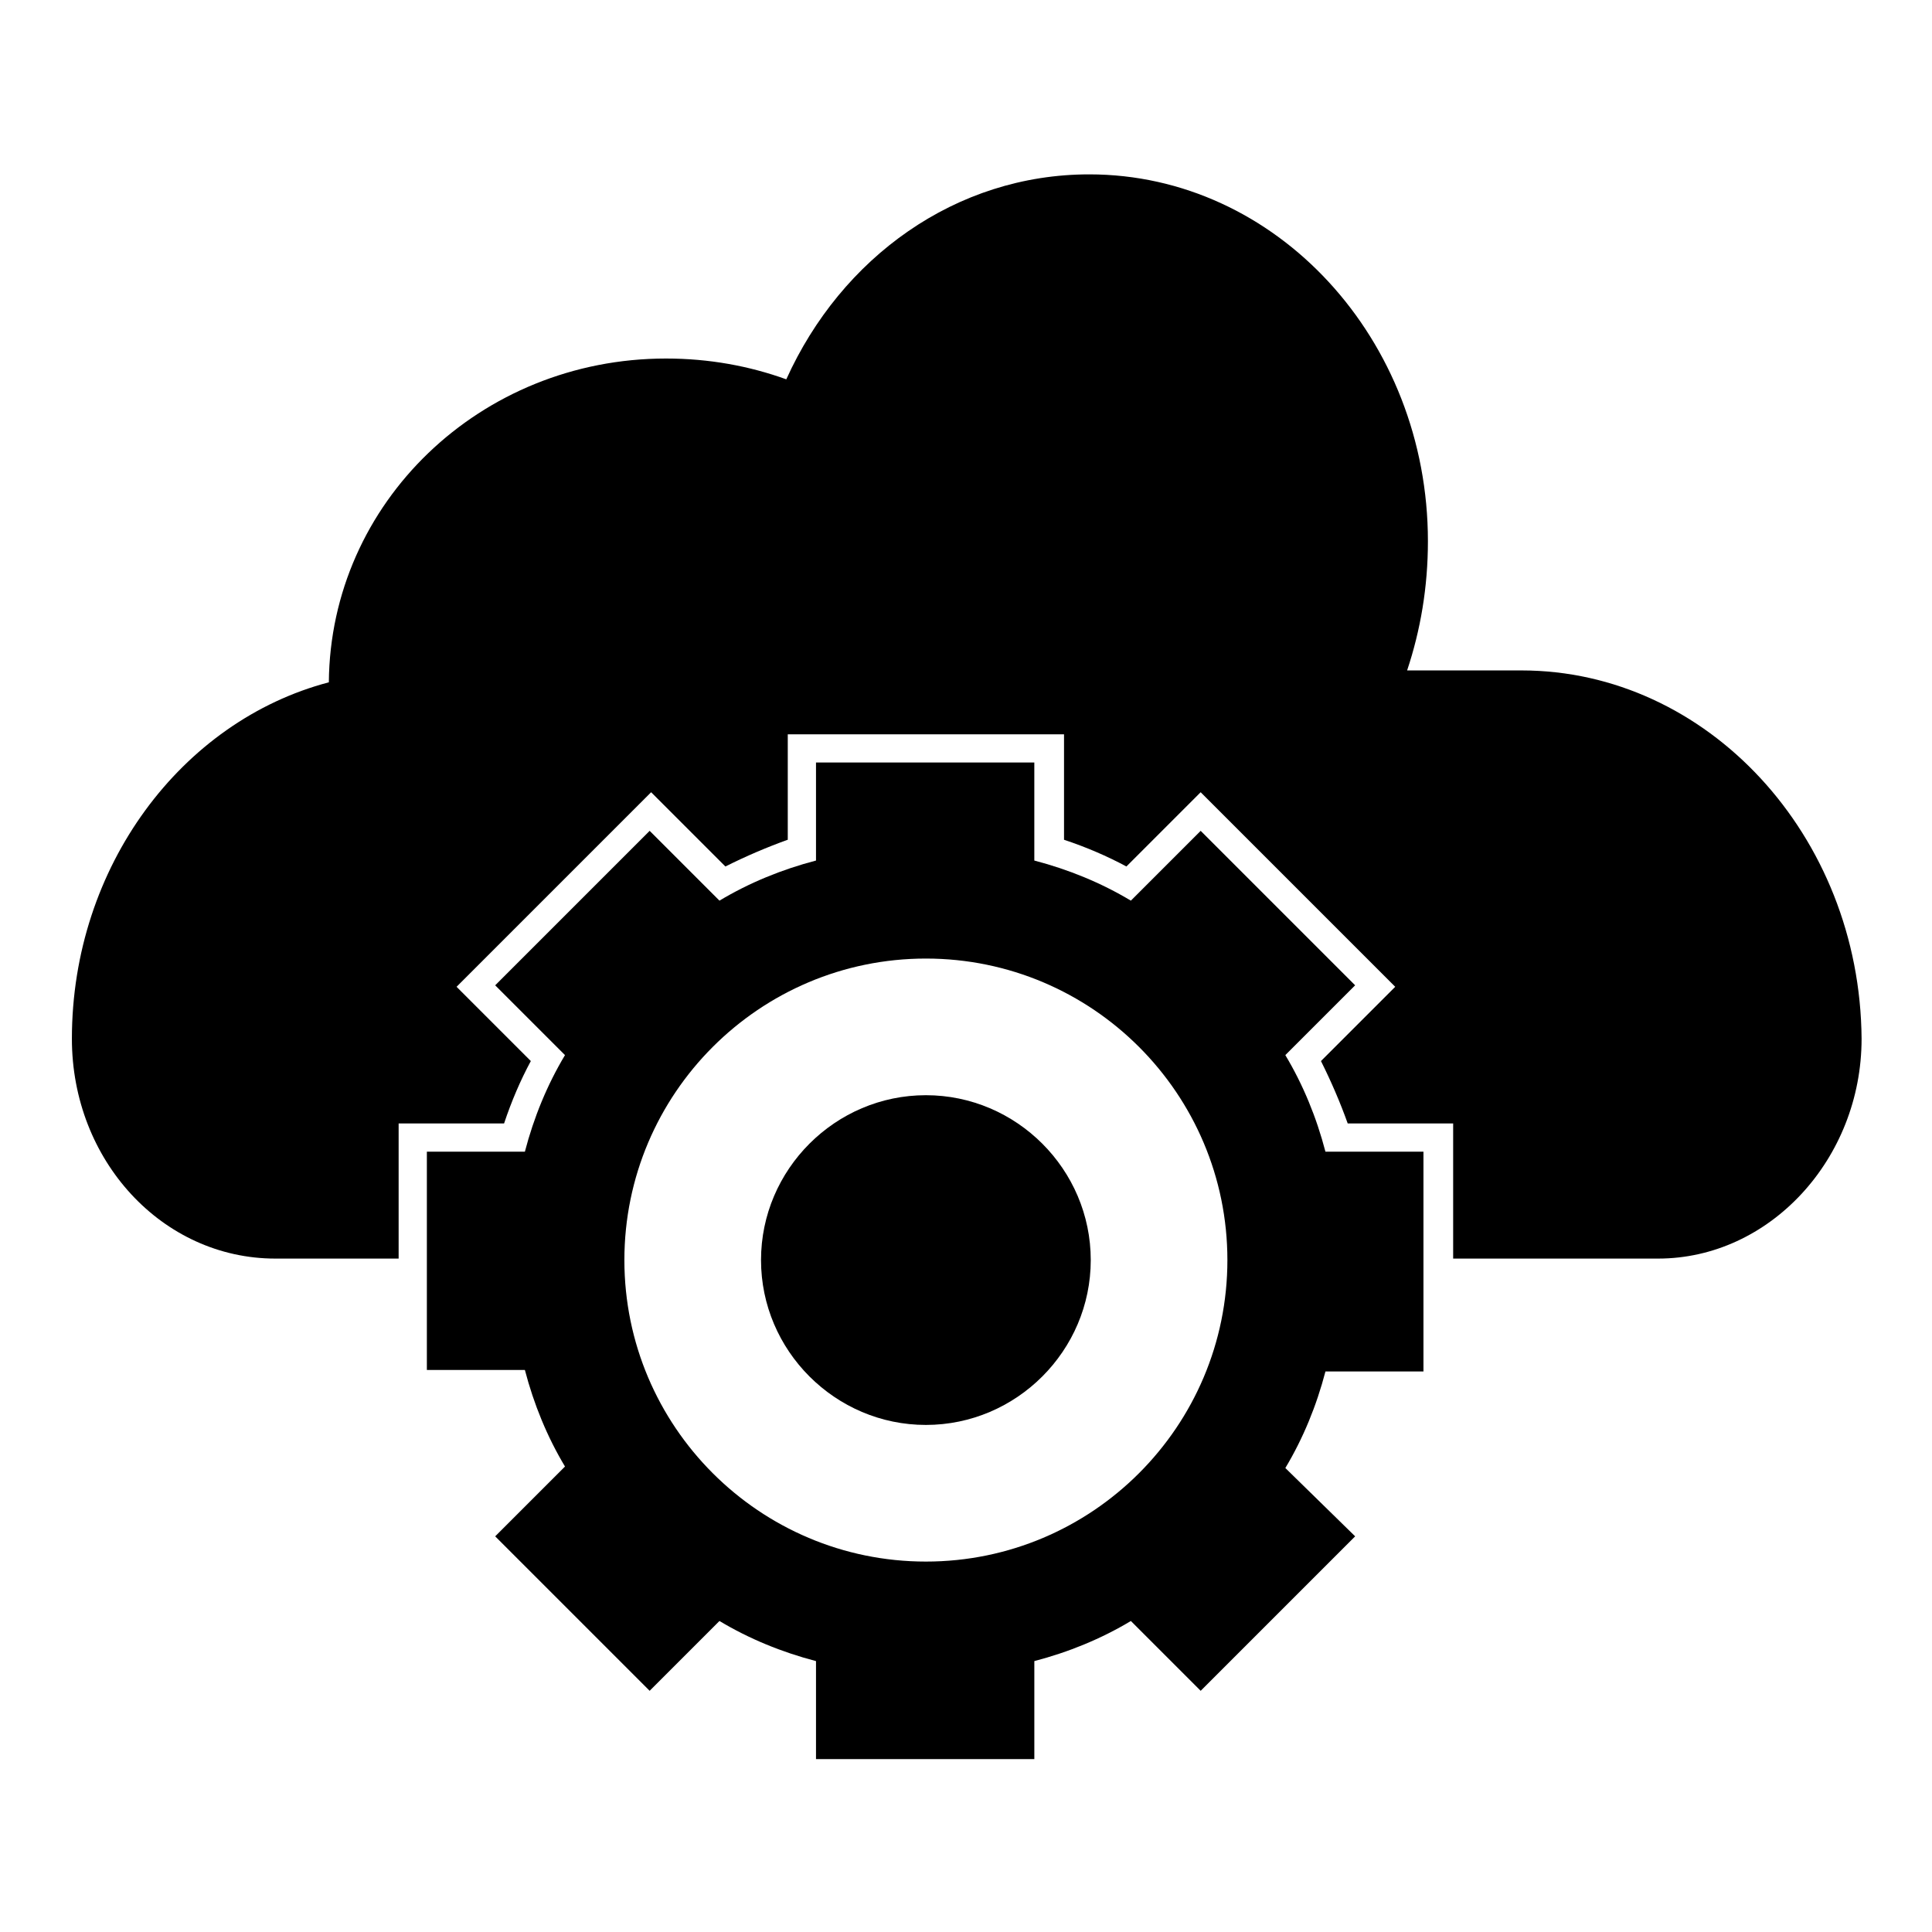
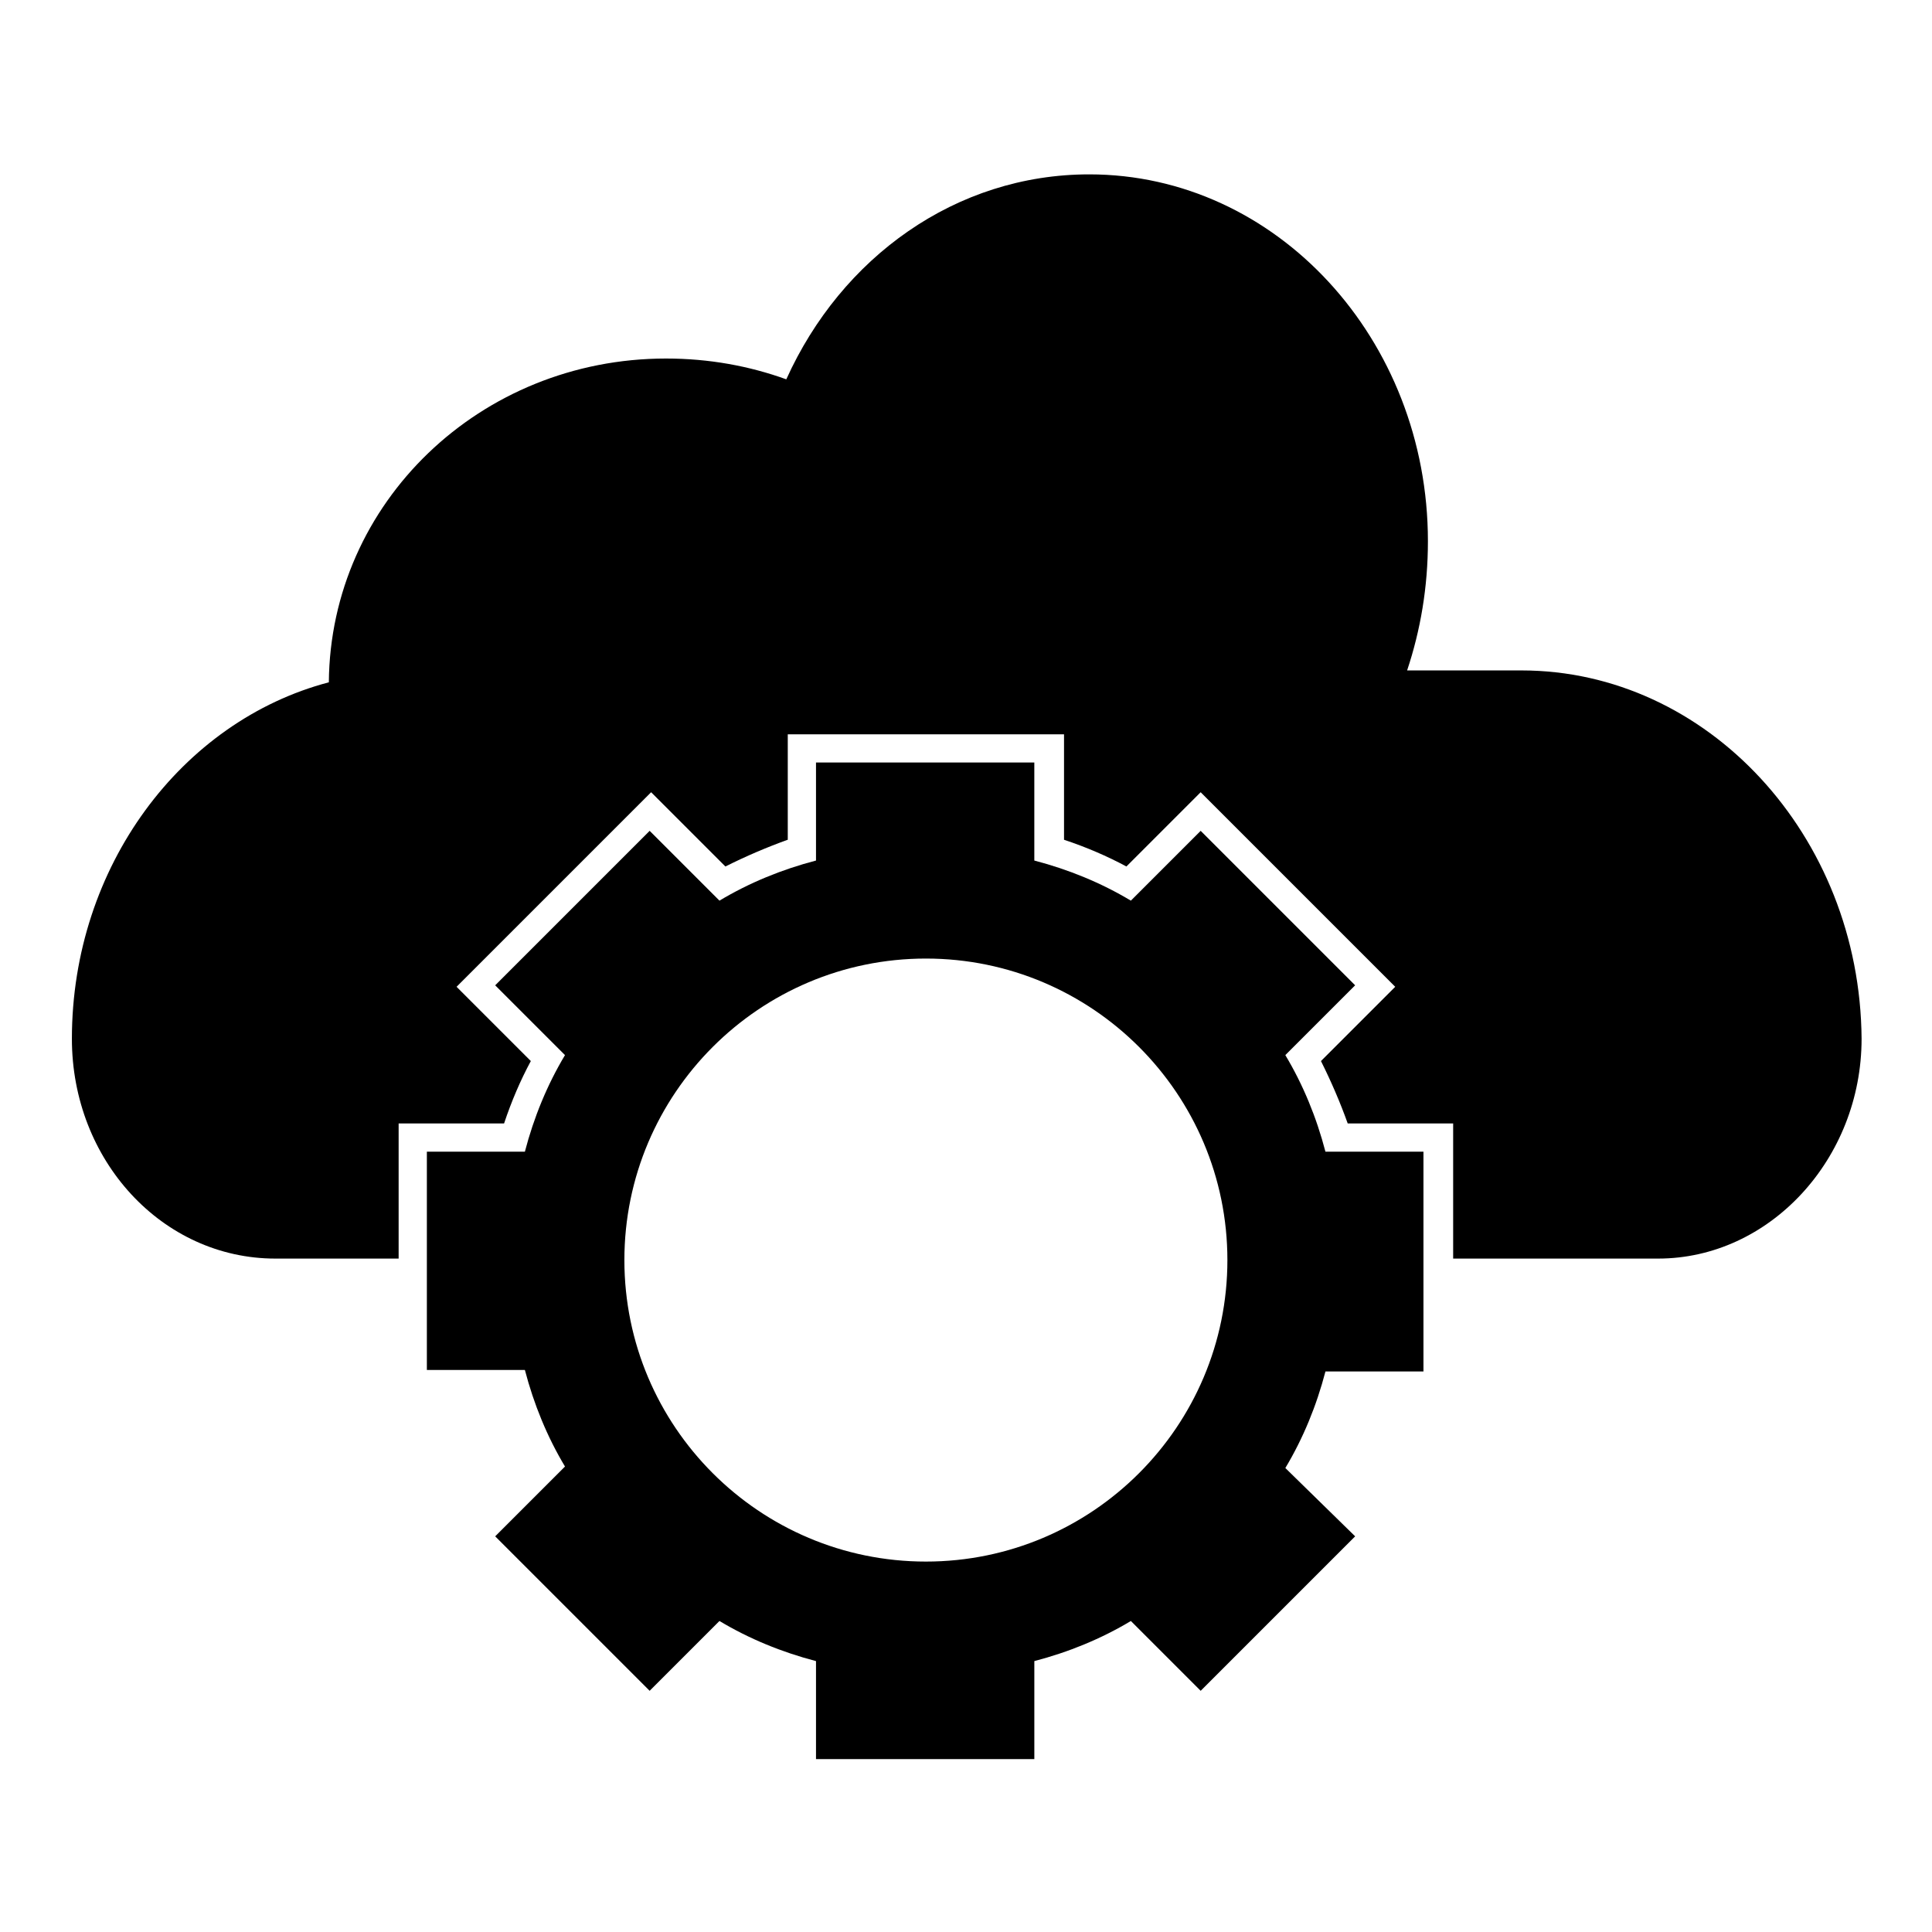
<svg xmlns="http://www.w3.org/2000/svg" fill="#000000" width="800px" height="800px" version="1.1" viewBox="144 144 512 512">
  <g>
-     <path d="m389.37 434.24c-24.008 0-43.691 19.68-43.691 43.691 0 24.008 19.68 43.691 43.691 43.691 24.008 0 43.691-19.68 43.691-43.691 0-24.012-19.68-43.691-43.691-43.691z" />
    <path d="m521.23 507.06v-57.859h-25.977c-2.363-9.055-5.902-17.711-10.629-25.586l18.5-18.5-40.934-40.934-18.5 18.5c-7.871-4.723-16.531-8.266-25.586-10.629v-25.977h-57.855v25.977c-9.055 2.363-17.711 5.902-25.586 10.629l-18.5-18.5-40.934 40.938 18.5 18.496c-4.723 7.871-8.266 16.531-10.629 25.586h-25.977v57.859h25.977c2.363 9.055 5.902 17.711 10.629 25.586l-18.5 18.5 40.934 40.934 18.5-18.5c7.871 4.723 16.531 8.266 25.586 10.629v25.977h57.859v-25.977c9.055-2.363 17.711-5.902 25.586-10.629l18.5 18.5 40.934-40.934-18.5-18.105c4.723-7.871 8.266-16.531 10.629-25.586h25.973zm-131.86 50.773c-44.082 0-79.902-35.816-79.902-79.902 0-44.082 35.816-79.902 79.902-79.902 44.082 0 79.902 35.816 79.902 79.902 0 44.086-35.82 79.902-79.902 79.902z" />
    <path d="m547.21 321.67h-30.309c3.543-10.629 5.512-22.043 5.512-34.242 0-53.531-40.148-97.219-89.742-97.219-35.426 0-65.73 22.043-80.293 54.316-9.84-3.543-20.469-5.512-31.883-5.512-49.199 0-88.953 38.18-89.348 85.805-38.965 10.234-68.094 48.805-68.094 94.465 0 32.273 24.008 58.254 53.922 58.254h32.668v-35.816h27.945c1.969-5.902 4.328-11.414 7.086-16.531l-19.68-19.68 51.562-51.562 19.68 19.68c5.512-2.754 11.02-5.117 16.531-7.086v-27.945h73.211v27.945c5.902 1.969 11.414 4.328 16.531 7.086l19.68-19.68 51.562 51.562-19.68 19.68c2.754 5.512 5.117 11.02 7.086 16.531h27.945v35.816h54.316c29.52 0 53.922-26.371 53.922-58.254-0.395-53.922-40.934-97.613-90.133-97.613z" />
  </g>
</svg>